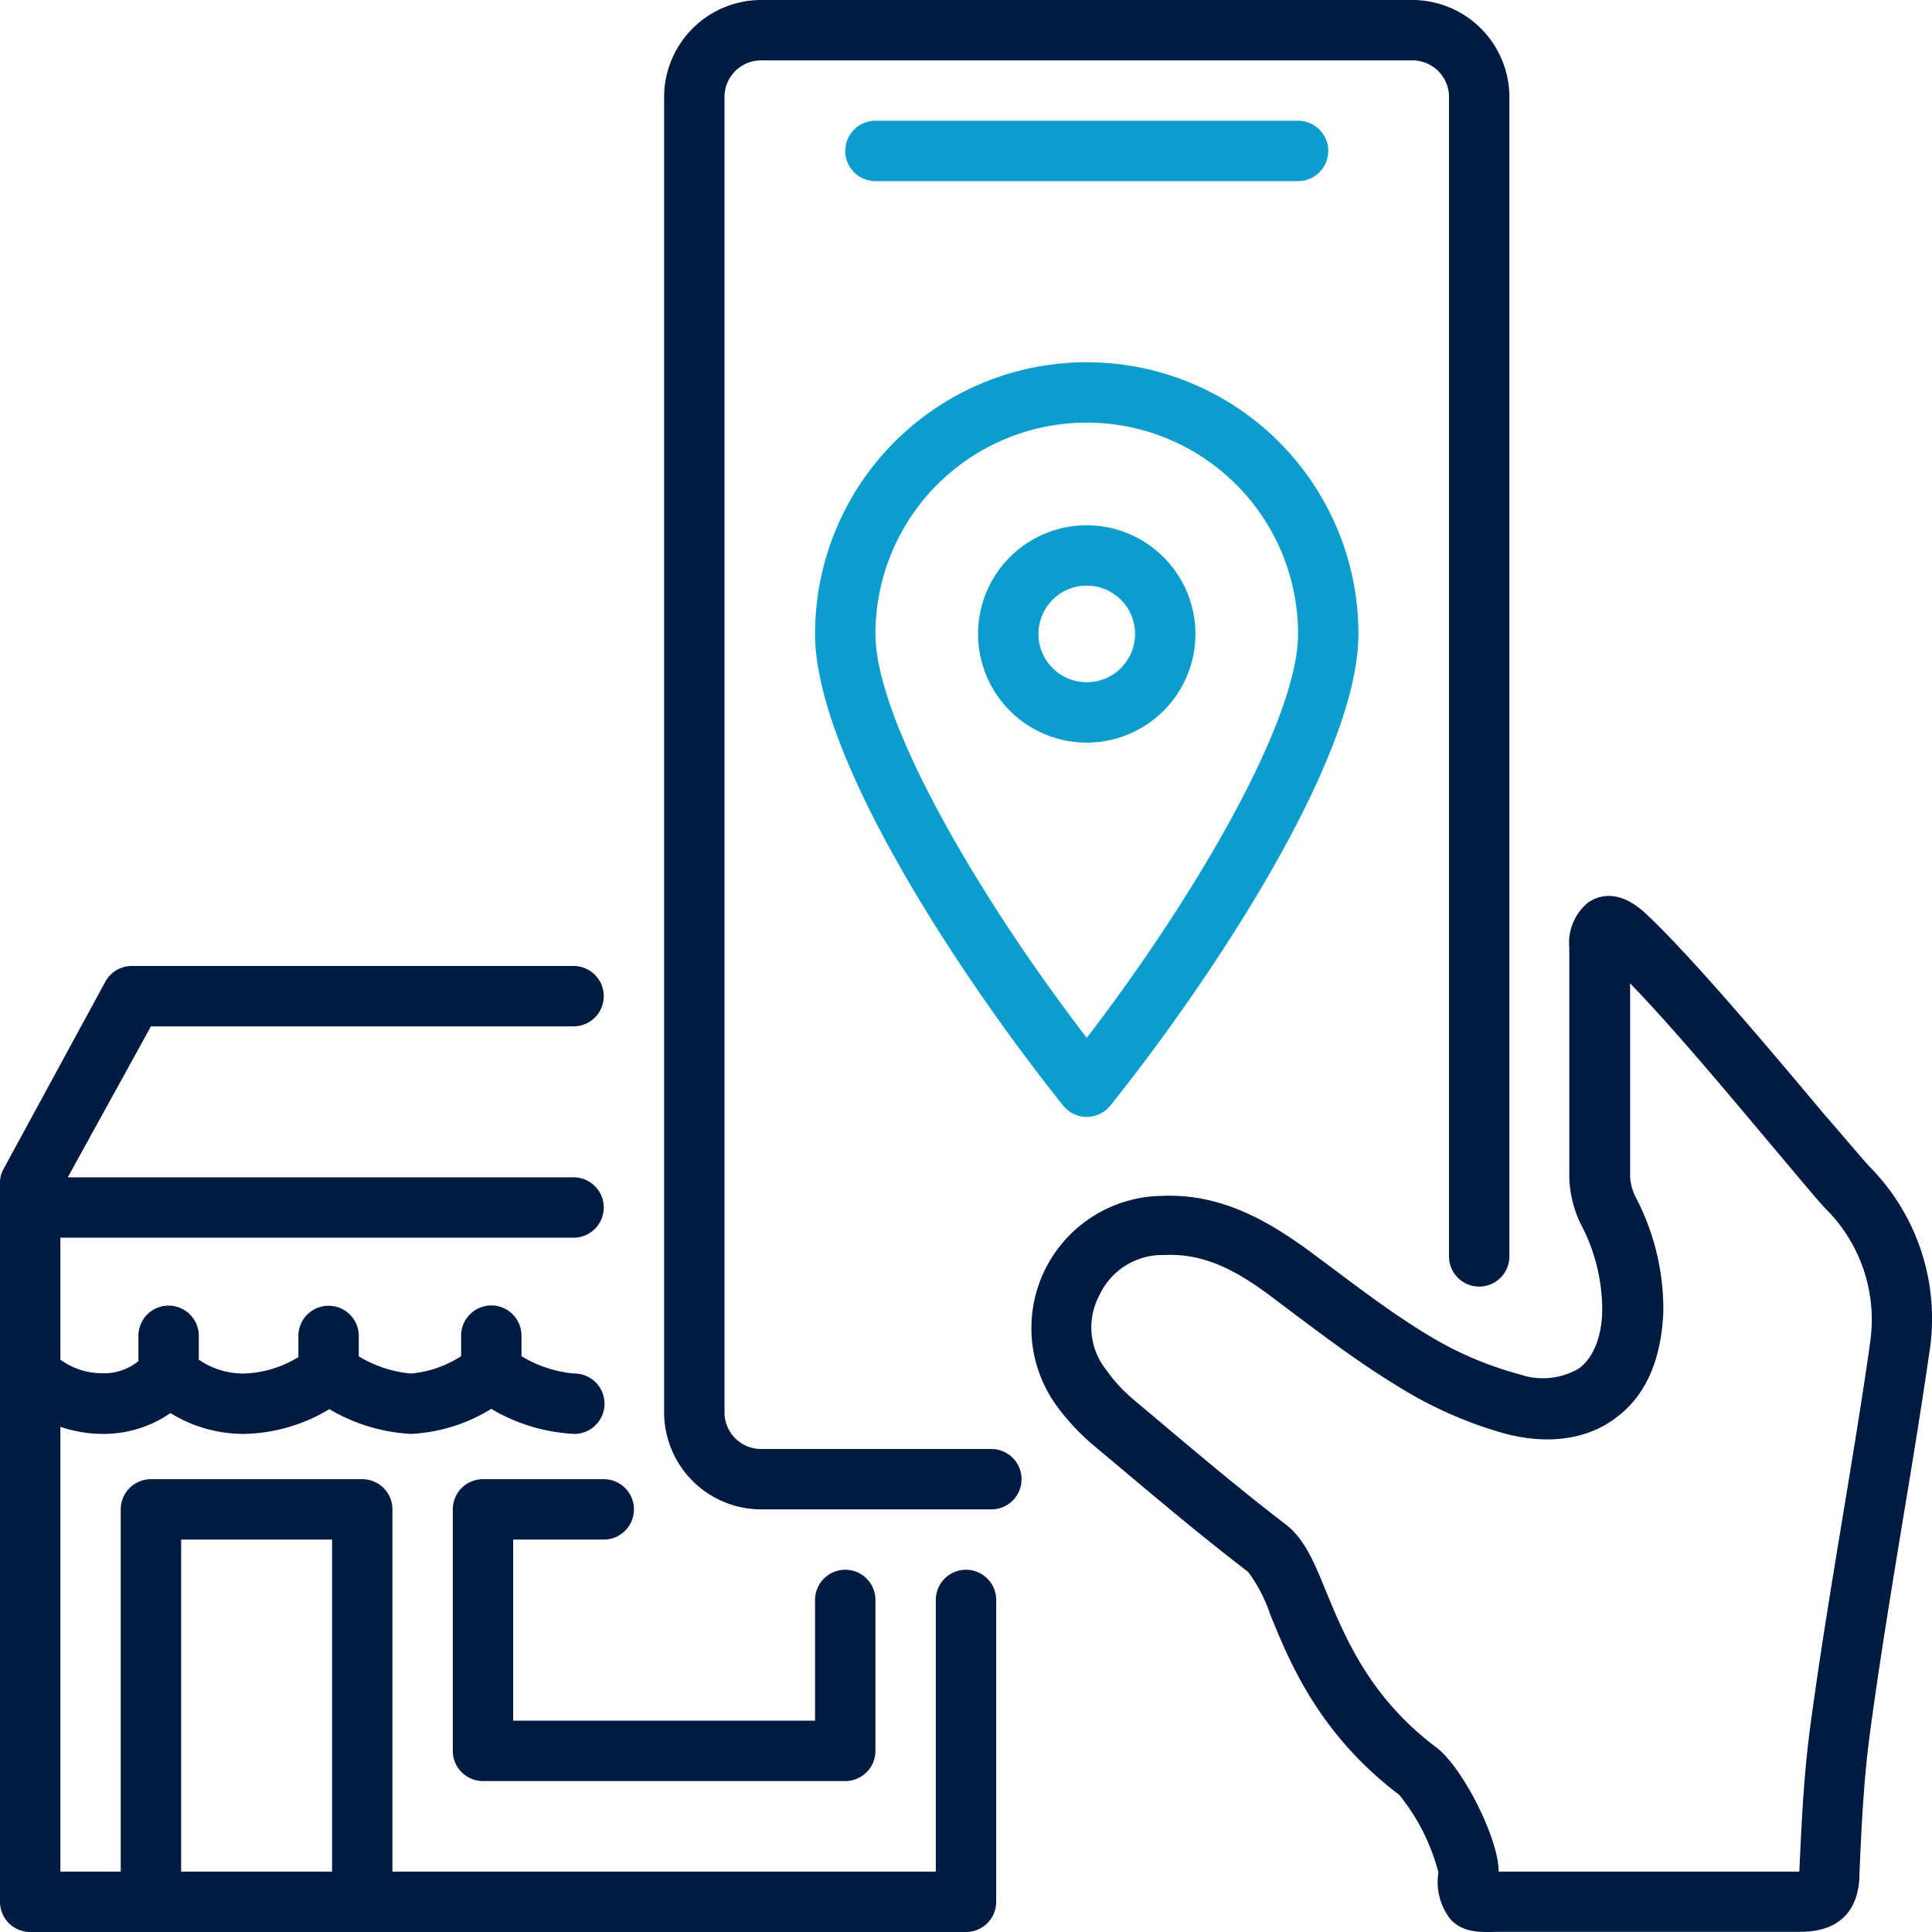
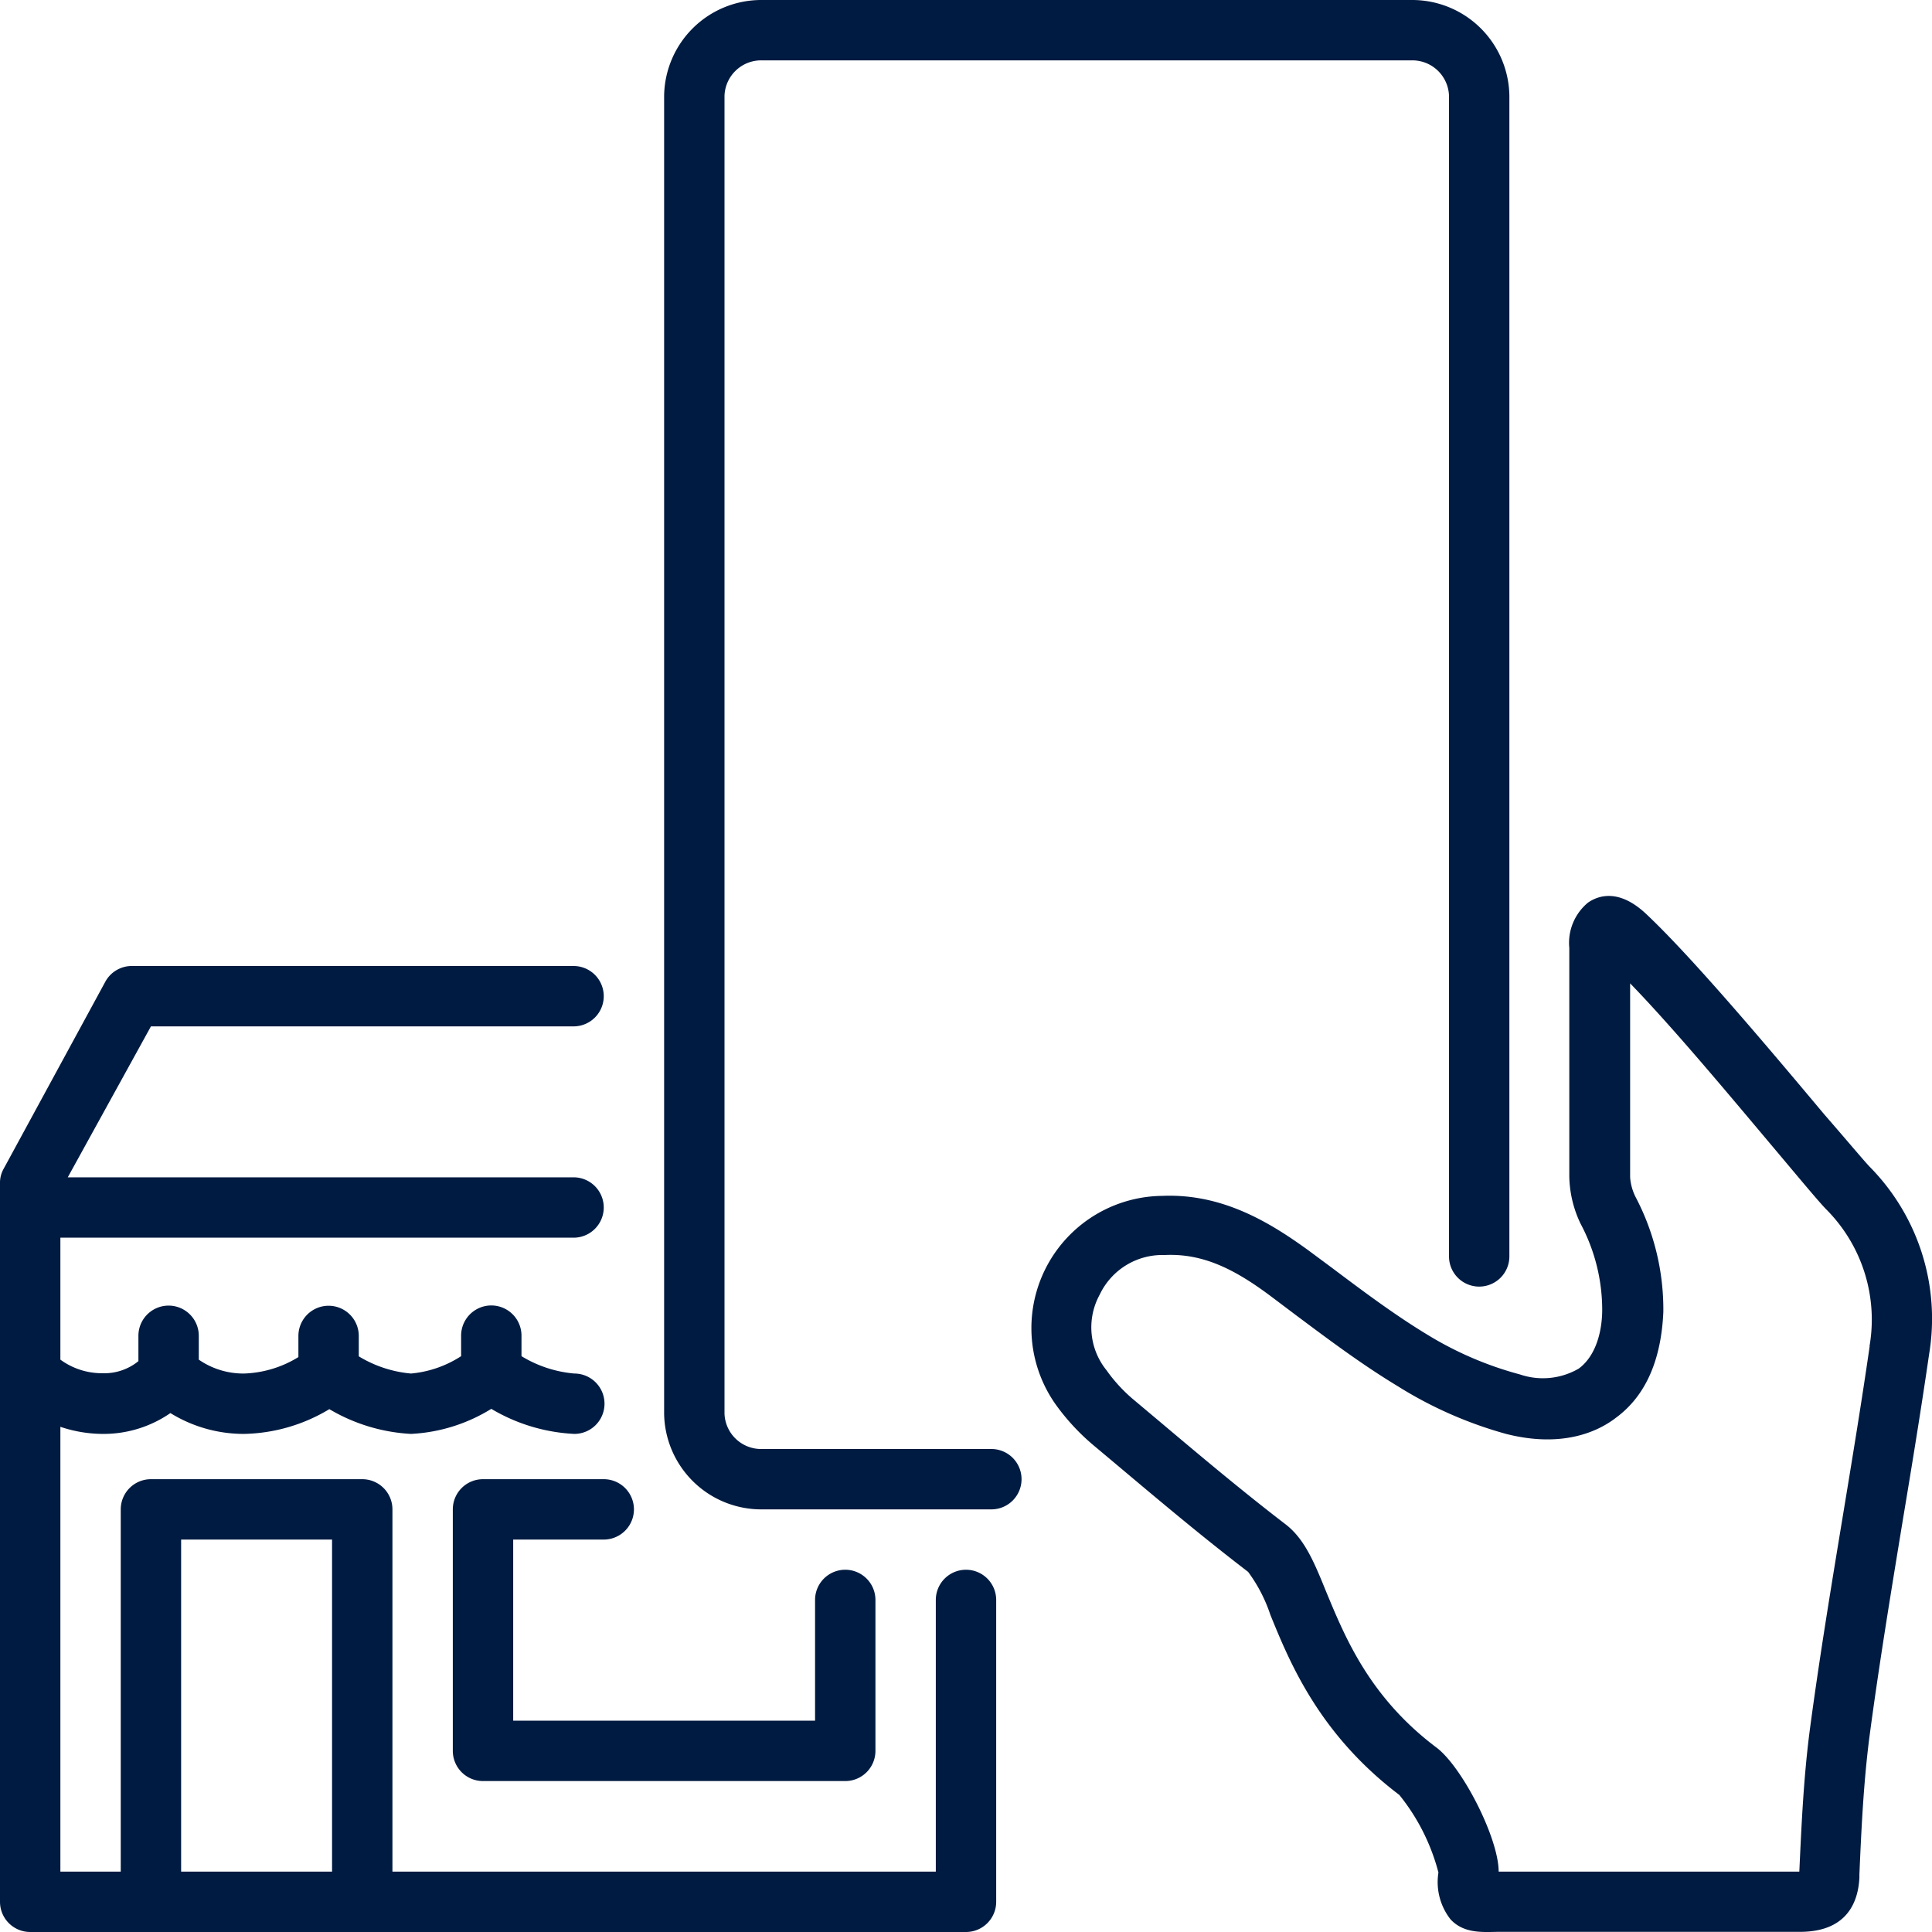
<svg xmlns="http://www.w3.org/2000/svg" id="ICON" viewBox="0 0 128 128">
  <title>location-shop</title>
  <g id="location-shop">
-     <path d="M56,10a2,2,0,0,1,2-2H86a2,2,0,0,1,0,4H58A2,2,0,0,1,56,10ZM90,42c0,8.49-10.33,23.64-16.44,31.25a2,2,0,0,1-3.12,0C64.33,65.64,54,50.49,54,42a18,18,0,0,1,36,0Zm-4,0a14,14,0,0,0-28,0c0,5.72,6.81,17.39,14,26.76C79.19,59.39,86,47.72,86,42Zm-6.8,0A7.2,7.2,0,1,1,72,34.8,7.21,7.21,0,0,1,79.2,42Zm-4,0A3.2,3.2,0,1,0,72,45.2,3.2,3.2,0,0,0,75.2,42Z" style="fill:#0b9dcc" />
    <path d="M123.87,77.3c-.4-.42-1.58-1.83-3-3.46-3.47-4.14-8.73-10.4-11.81-13.29-1.83-1.72-3.2-1.2-3.85-.75a3.46,3.46,0,0,0-1.24,3c0,4.5,0,9.82,0,15.15a7.53,7.53,0,0,0,.75,3.13,12.13,12.13,0,0,1,1.43,5.7c0,1.28-.35,3-1.55,3.89a4.72,4.72,0,0,1-3.9.39,23.14,23.14,0,0,1-6.11-2.62c-2.17-1.31-4.29-2.9-6.34-4.44L86.7,82.85C84.15,81,81,79.06,77,79.23A8.76,8.76,0,0,0,70,93.13a14.84,14.84,0,0,0,2.55,2.71l1.55,1.3c2.78,2.34,5.65,4.75,8.59,7A10.17,10.17,0,0,1,84.17,107c1.28,3.14,3.22,7.89,8.54,11.92a13.65,13.65,0,0,1,2.59,5.14,4,4,0,0,0,.8,3.1c.92,1,2.26.83,3.23.83h19.92c3.28,0,3.87-2.18,3.94-3.59v-.21c.13-3,.27-6,.65-9,.63-4.77,1.43-9.62,2.2-14.32.61-3.66,1.23-7.44,1.77-11.16A14.32,14.32,0,0,0,123.87,77.3Zm0,11.89c-.53,3.68-1.15,7.44-1.75,11.08-.78,4.73-1.59,9.62-2.23,14.45-.4,3.11-.54,6.23-.68,9.28H99.29c0-2.24-2.47-7.06-4.2-8.28-4.41-3.35-6-7.32-7.21-10.22-.81-2-1.45-3.55-2.72-4.52-2.87-2.2-5.71-4.59-8.45-6.9l-1.56-1.31a10.38,10.38,0,0,1-1.85-2,4.51,4.51,0,0,1-.44-5,4.59,4.59,0,0,1,4.3-2.62c2.6-.13,4.75,1,7.17,2.83l1.58,1.19c2.13,1.59,4.33,3.24,6.68,4.66A27.1,27.1,0,0,0,99.78,95c3.62.92,6-.08,7.28-1.07,2-1.47,3-3.87,3.14-7a16,16,0,0,0-1.82-7.59A3.45,3.45,0,0,1,108,78c0-4.43,0-8.86,0-12.85,3,3.09,7,7.92,9.85,11.3,1.53,1.82,2.63,3.14,3.11,3.64A10.35,10.35,0,0,1,123.86,89.19ZM67.68,98a2,2,0,0,1-2,2H50.5A6.44,6.44,0,0,1,44,93.66V6.34A6.44,6.44,0,0,1,50.5,0h43A6.44,6.44,0,0,1,100,6.34v76.9a2,2,0,1,1-4,0V6.34A2.43,2.43,0,0,0,93.5,4h-43A2.43,2.43,0,0,0,48,6.34V93.66A2.43,2.43,0,0,0,50.5,96H65.68A2,2,0,0,1,67.68,98ZM64,104a2,2,0,0,0-2,2v18H26V100a2,2,0,0,0-2-2H10a2,2,0,0,0-2,2v24H4V94.53A8.89,8.89,0,0,0,6.78,95a7.79,7.79,0,0,0,4.51-1.38A9.25,9.25,0,0,0,16.17,95a11.34,11.34,0,0,0,5.65-1.64A11.84,11.84,0,0,0,27.23,95a11.15,11.15,0,0,0,5.32-1.66A11.87,11.87,0,0,0,38.05,95a2,2,0,1,0,0-4,8.06,8.06,0,0,1-3.5-1.15V88.49a2,2,0,0,0-4,0v1.36A7.3,7.3,0,0,1,27.23,91a8,8,0,0,1-3.46-1.14V88.51a2,2,0,0,0-4,0v1.4A7.31,7.31,0,0,1,16.17,91a5.19,5.19,0,0,1-3-.92V88.5a2,2,0,0,0-4,0v1.68a3.59,3.59,0,0,1-2.41.8A4.67,4.67,0,0,1,4,90.08V82H38a2,2,0,0,0,0-4H4.49L10,68H38a2,2,0,0,0,0-4H8.79A2,2,0,0,0,7,65L.25,77.42a1.89,1.89,0,0,0-.25,1V126a2,2,0,0,0,2,2H64a2,2,0,0,0,2-2V106A2,2,0,0,0,64,104ZM22,124H12V102H22ZM40,98a2,2,0,0,1,0,4H34v12H54v-8a2,2,0,0,1,4,0v10a2,2,0,0,1-2,2H32a2,2,0,0,1-2-2V100a2,2,0,0,1,2-2Z" style="fill:#001b41" />
  </g>
</svg>